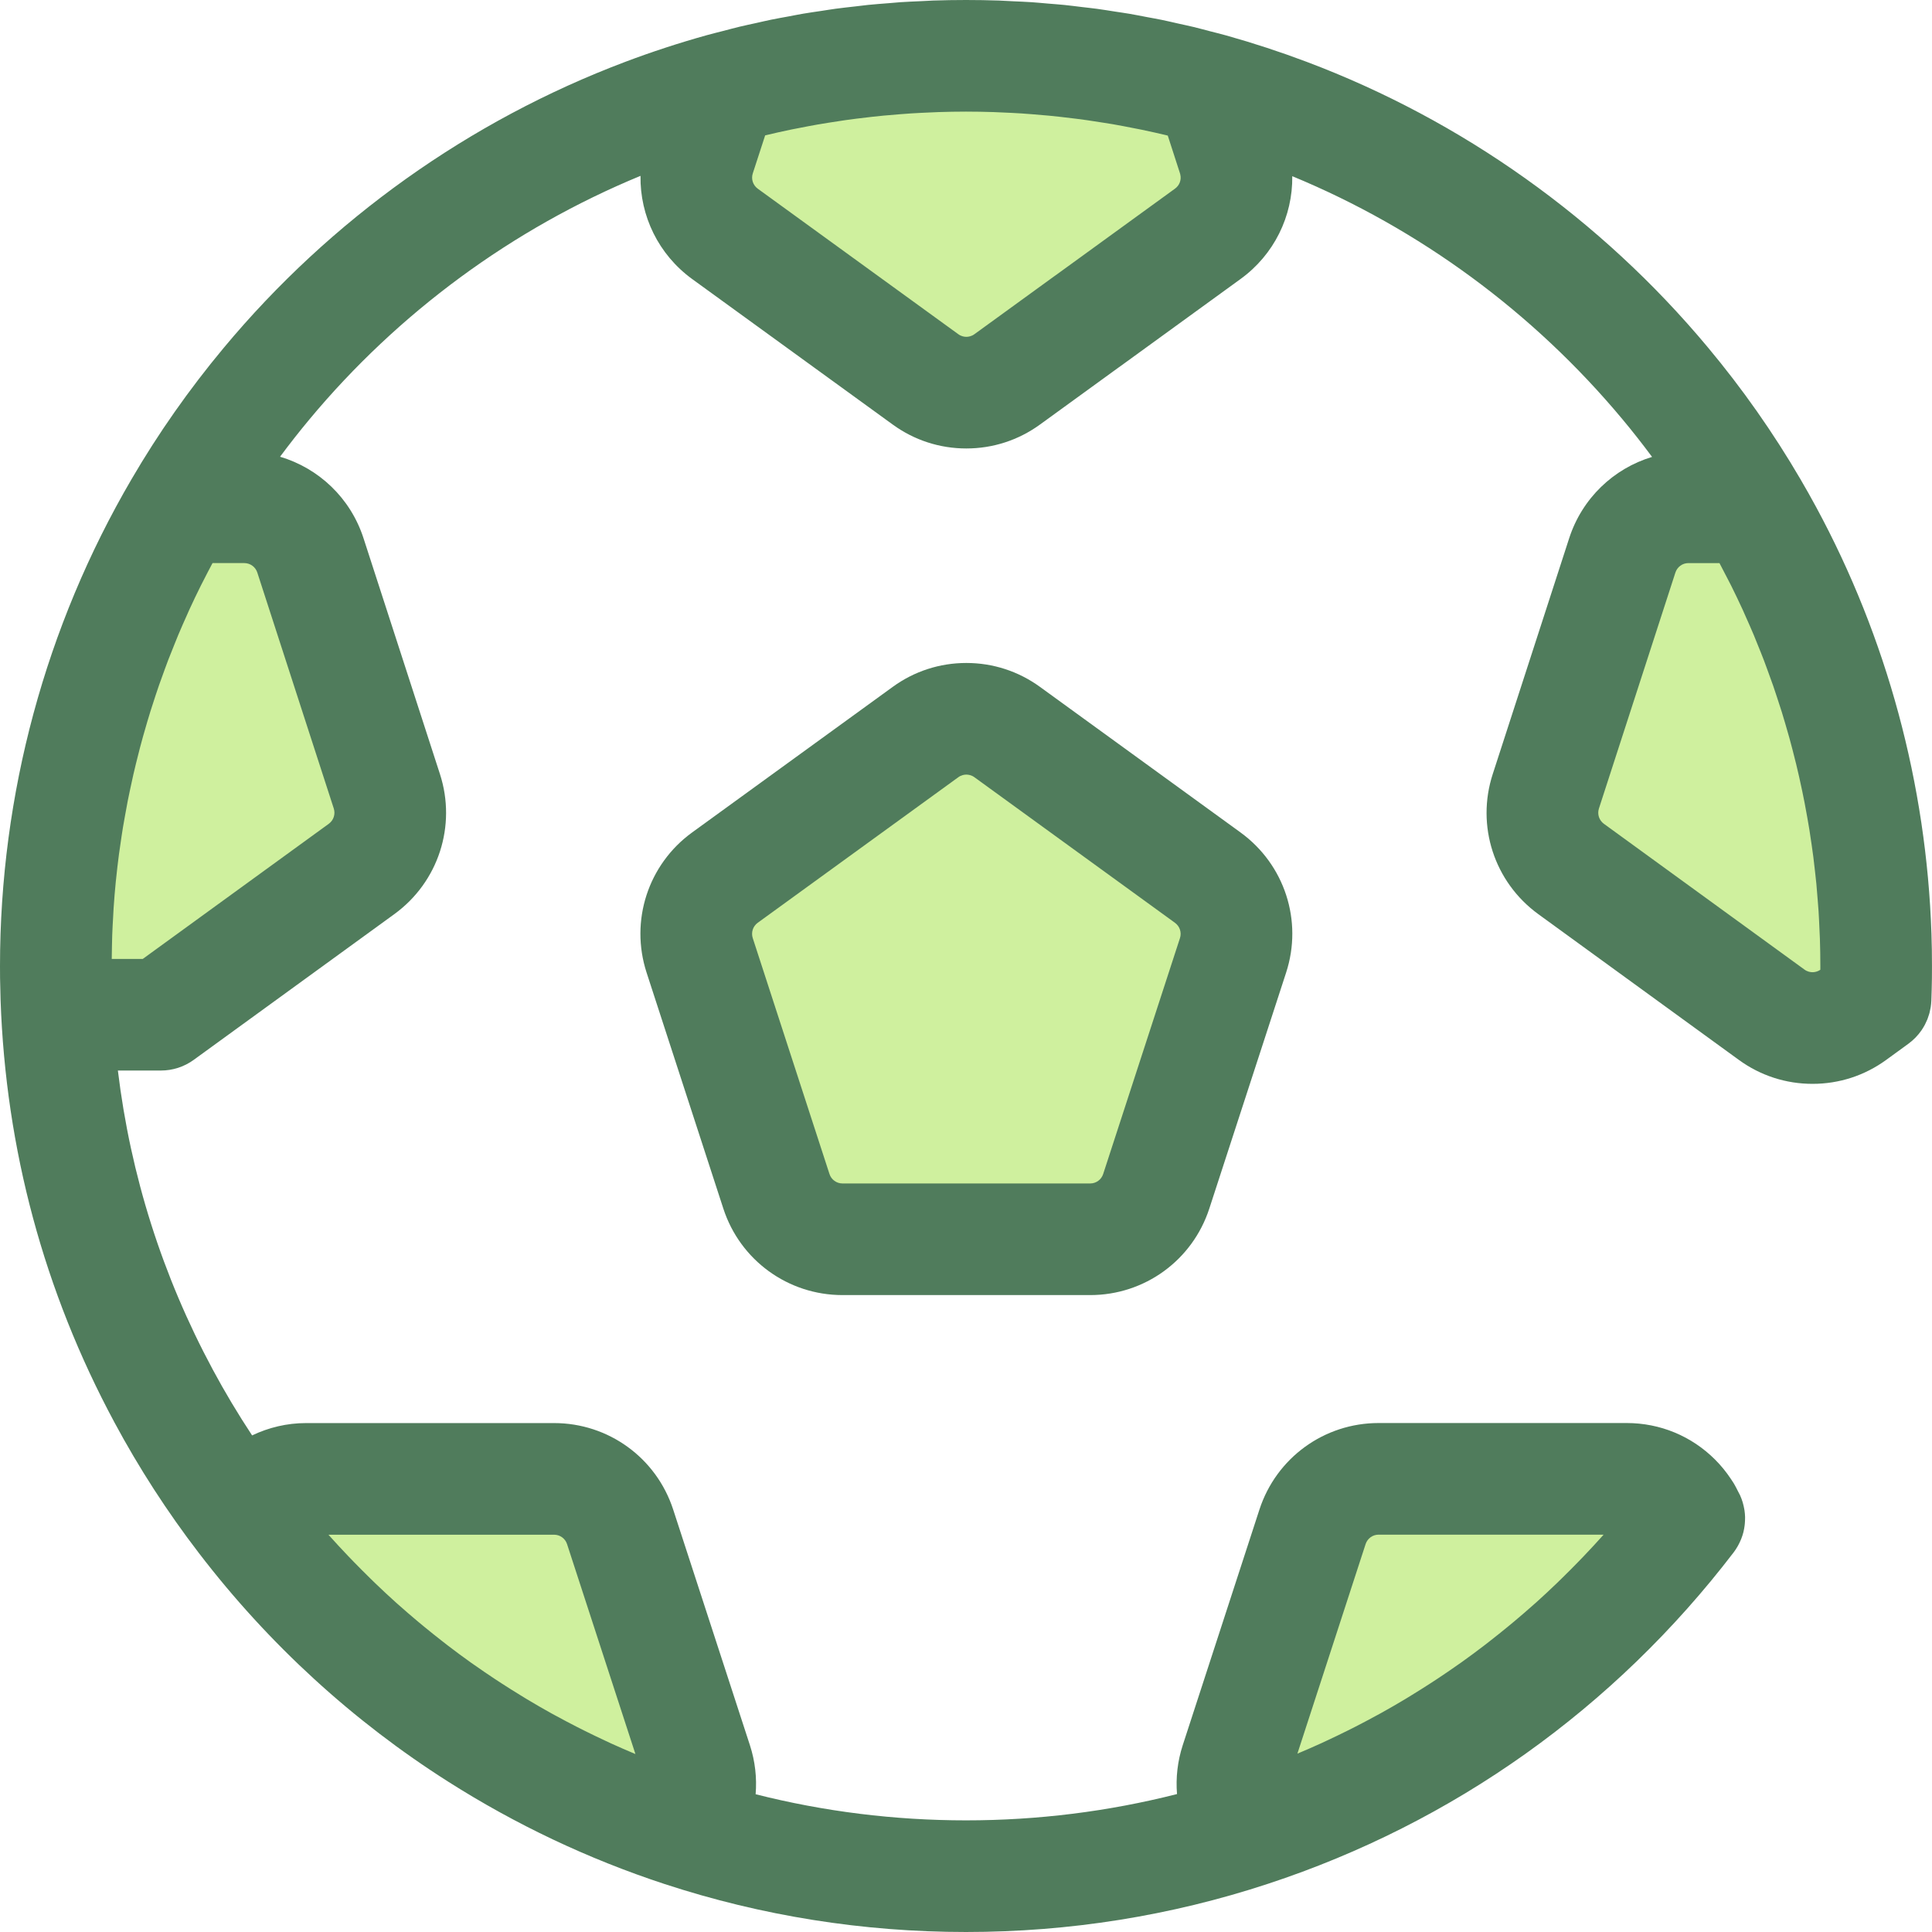
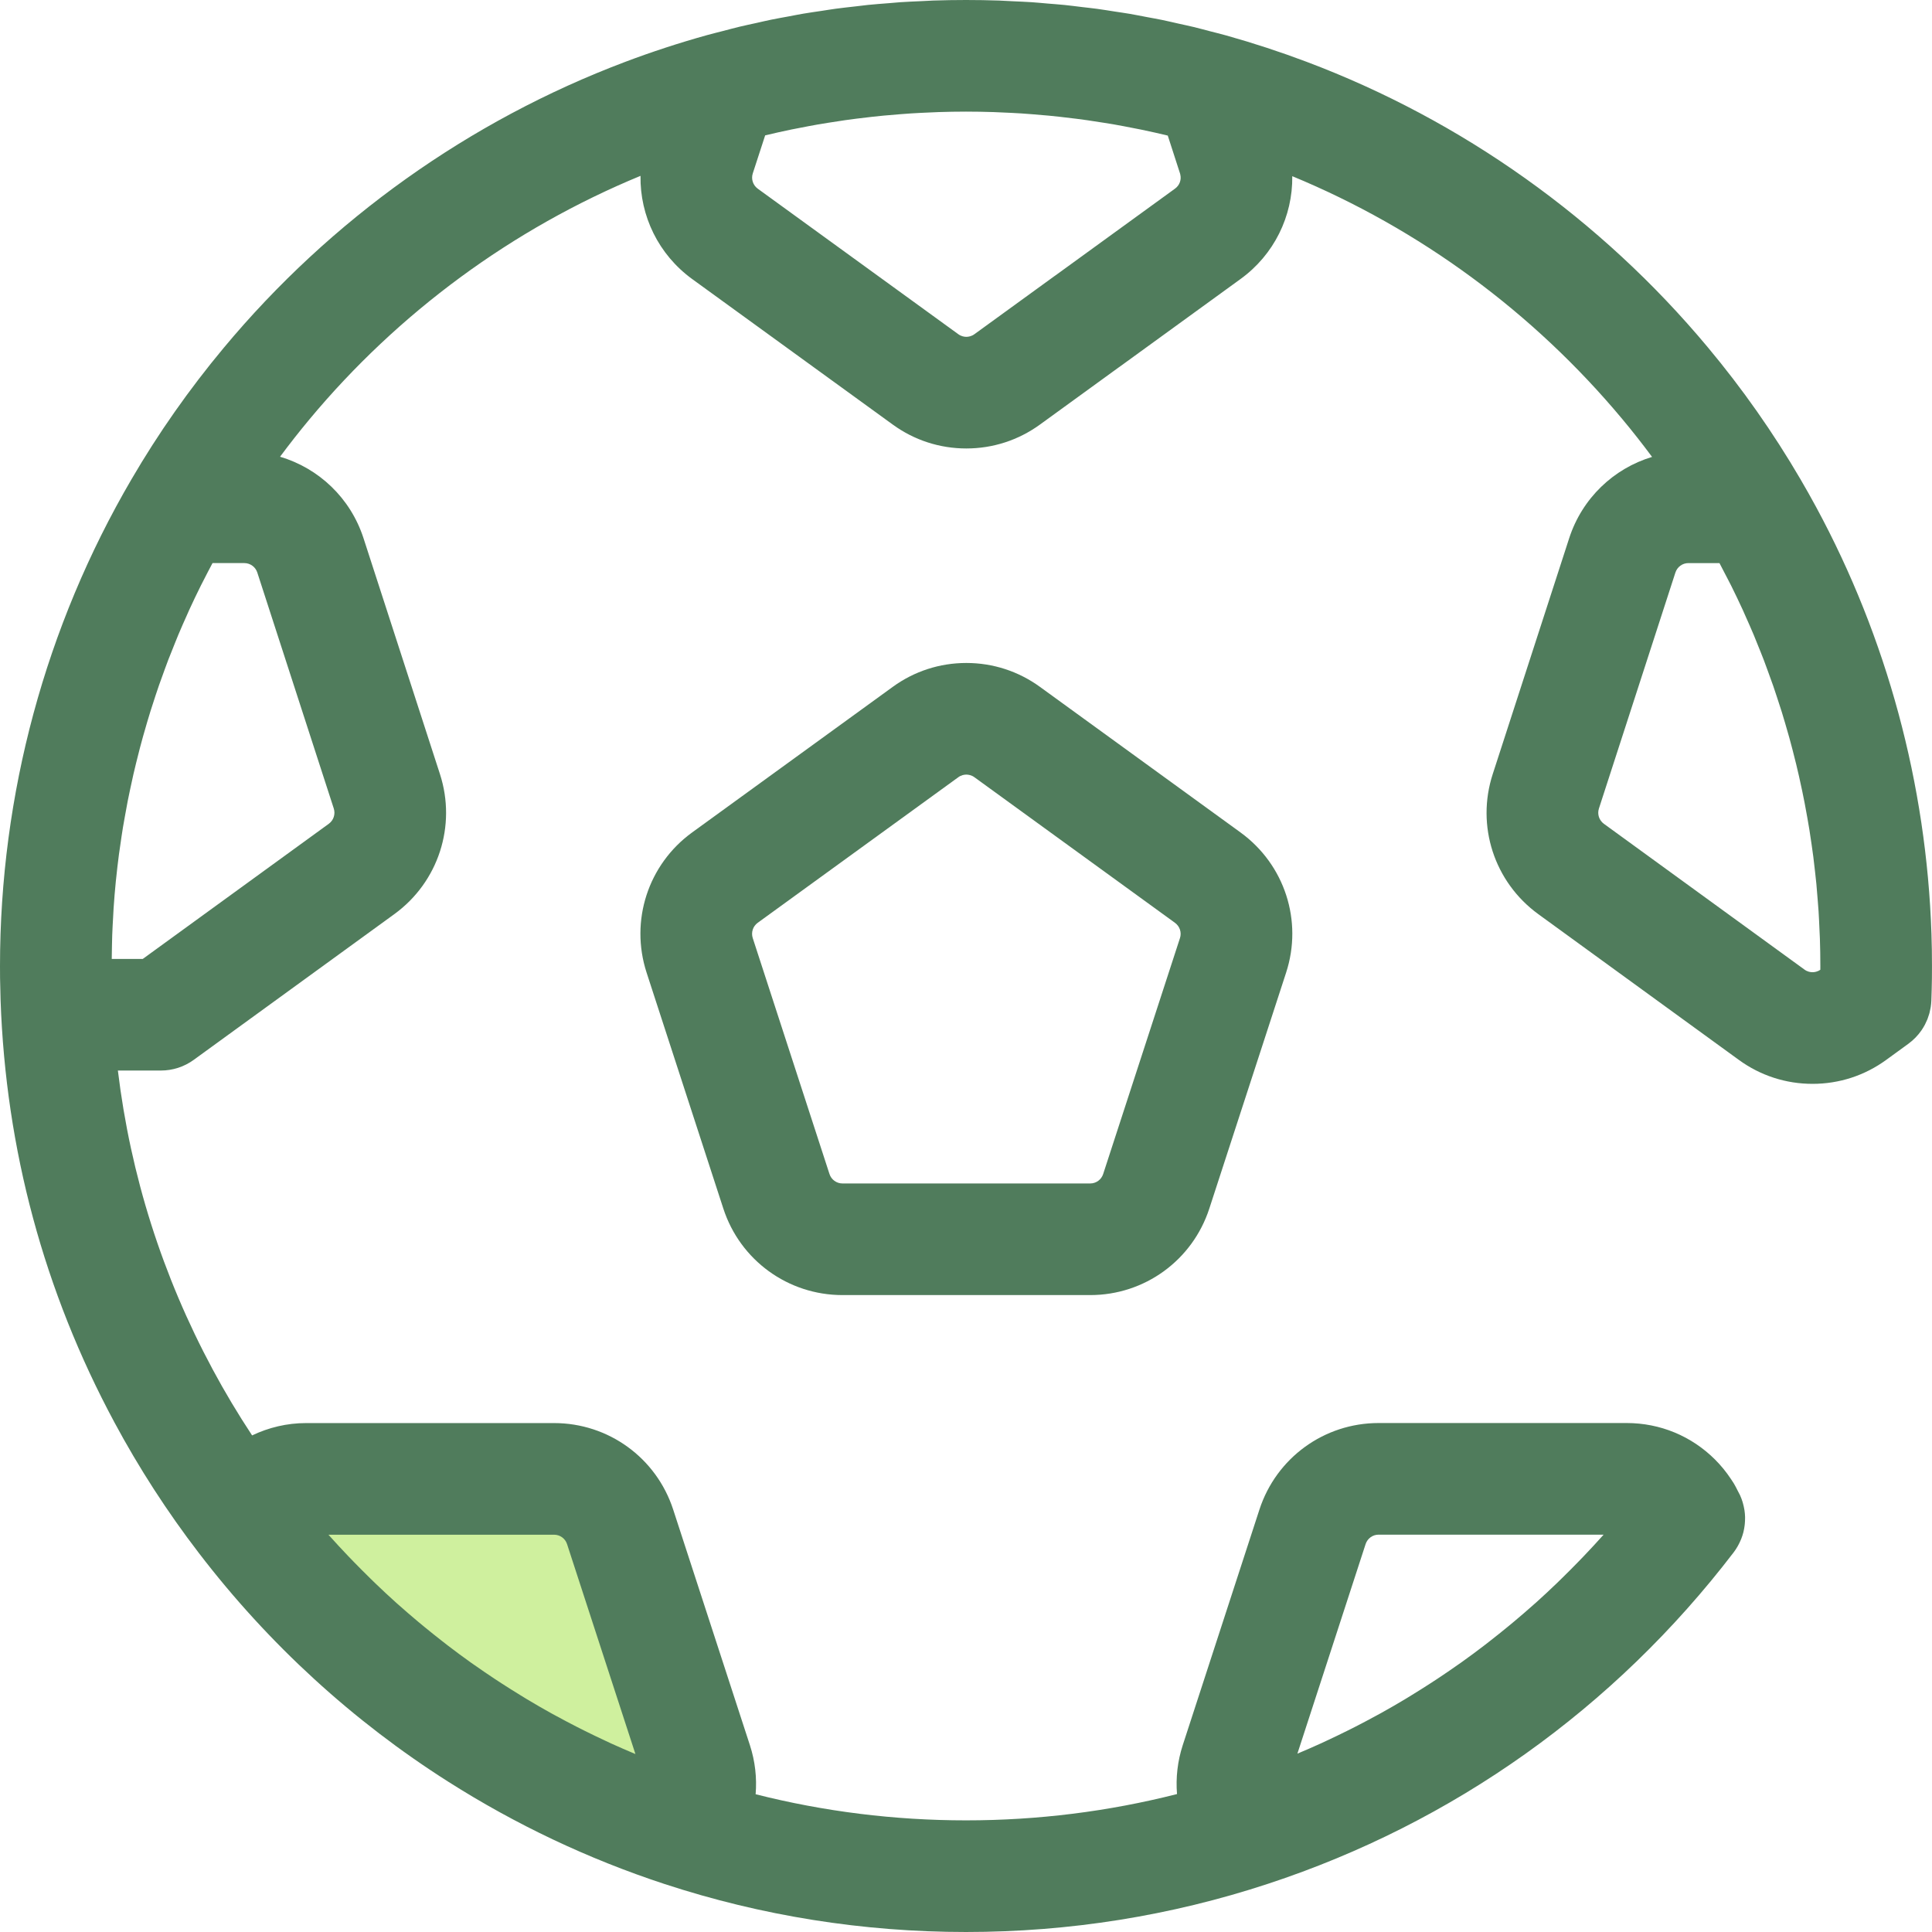
<svg xmlns="http://www.w3.org/2000/svg" height="800px" width="800px" version="1.1" id="Layer_1" viewBox="0 0 512.002 512.002" xml:space="preserve">
  <g>
-     <path style="fill:#CFF09E;" d="M14.806,259.02c0.03,1.834,0.072,3.655,0.13,5.476l6.082,4.421h21.626l53.191-38.644   c6.443-4.695,9.144-12.988,6.688-20.571l-20.266-62.538c-2.47-7.585-9.534-12.727-17.509-12.727H47.643   c-20.889,35.696-32.852,77.243-32.852,121.566C14.791,257.011,14.791,258.008,14.806,259.02z" />
-     <path style="fill:#CFF09E;" d="M416.339,230.271l53.191,38.659c6.443,4.681,15.198,4.681,21.64-0.015l5.879-4.276   c0.072-1.834,0.115-3.67,0.145-5.518c0.015-1.04,0.015-2.08,0.015-3.121c0-44.321-11.961-85.868-32.85-121.566h-16.916   c-7.974,0-15.039,5.143-17.509,12.727L409.665,209.7C407.195,217.284,409.896,225.576,416.339,230.271z" />
    <path style="fill:#CFF09E;" d="M180.736,485.233c4.434-4.81,6.024-11.745,3.943-18.144l-20.34-62.466   c-2.47-7.57-9.521-12.698-17.495-12.698h-65.73c-7.237,0-13.71,4.218-16.671,10.646C93.669,440.739,134.059,469.92,180.736,485.233   z" />
-     <path style="fill:#CFF09E;" d="M185.416,253.168l20.34,62.538c2.47,7.585,9.534,12.713,17.509,12.713h65.658   c7.96,0,15.025-5.128,17.495-12.713l20.355-62.538c2.47-7.585-0.246-15.891-6.703-20.586l-53.163-38.586   c-6.458-4.681-15.183-4.681-21.626,0l-53.177,38.586C185.647,237.277,182.961,245.585,185.416,253.168z" />
-     <path style="fill:#CFF09E;" d="M185.431,41.373l5.792-17.783h0.015c20.615-5.736,42.328-8.799,64.763-8.799   c22.537,0,44.335,3.091,65.037,8.87h0.015l5.734,17.725c0.173,0.506,0.303,1.025,0.419,1.546   c1.661,7.137-1.098,14.664-7.122,19.025L288.1,85.173c-0.015,0-0.015,0-0.015,0l-21.177,15.371c-6.458,4.681-15.183,4.681-21.626,0   l-53.163-38.571C185.662,57.277,182.961,48.956,185.431,41.373z" />
-     <path style="fill:#CFF09E;" d="M327.51,467.074l20.326-62.451c2.47-7.57,9.534-12.713,17.509-12.713h65.745   c4.984,0,9.621,2.009,12.988,5.373c0.896,0.896,1.691,1.878,2.384,2.948c0.101,0.145,0.203,0.275,0.288,0.419   c0.043,0.073,0.087,0.145,0.115,0.217c0.303,0.491,0.578,1.012,0.824,1.546c-29.225,38.211-69.603,67.421-116.278,82.762   C327.004,480.366,325.429,473.46,327.51,467.074z" />
  </g>
  <g>
    <path style="fill:#507C5C;" d="M511.859,247.493c-1.315-39.647-11.802-78.445-30.583-113.153c-1.342-2.48-2.726-4.939-4.152-7.376   c-0.001-0.003-0.003-0.004-0.004-0.007c-7.157-12.256-15.412-24.007-24.534-34.923c-28.364-33.988-65.148-60.154-106.368-75.671   c-6.856-2.584-13.974-4.919-21.16-6.941c-0.121-0.034-0.243-0.067-0.365-0.098c-1.43-0.398-2.874-0.745-4.31-1.118   c-1.346-0.349-2.686-0.72-4.038-1.047c-1.352-0.327-2.716-0.606-4.073-0.911c-1.466-0.328-2.927-0.68-4.399-0.982   c-1.288-0.265-2.585-0.485-3.878-0.731c-1.552-0.294-3.099-0.609-4.656-0.876c-1.272-0.217-2.551-0.389-3.826-0.587   c-1.586-0.246-3.168-0.512-4.76-0.728c-1.353-0.183-2.714-0.321-4.07-0.484c-1.522-0.182-3.039-0.386-4.564-0.541   c-1.464-0.149-2.934-0.248-4.402-0.373c-1.424-0.12-2.846-0.265-4.273-0.361c-1.694-0.114-3.393-0.176-5.091-0.257   c-1.207-0.058-2.409-0.142-3.618-0.183C261.827,0.049,258.916,0,256.001,0c-2.9,0-5.799,0.049-8.693,0.145   c-1.026,0.034-2.049,0.108-3.074,0.155c-1.865,0.084-3.733,0.157-5.594,0.281c-1.018,0.068-2.029,0.176-3.045,0.256   c-1.864,0.148-3.729,0.283-5.586,0.47c-1.102,0.111-2.196,0.263-3.297,0.389c-1.766,0.201-3.534,0.388-5.294,0.626   c-1.225,0.166-2.442,0.376-3.665,0.558c-1.626,0.244-3.255,0.469-4.877,0.744c-1.263,0.214-2.519,0.473-3.779,0.707   c-1.569,0.291-3.145,0.561-4.708,0.882c-1.328,0.272-2.646,0.59-3.97,0.883c-1.484,0.328-2.973,0.636-4.451,0.991   c-1.454,0.349-2.895,0.747-4.341,1.121c-1.33,0.345-2.665,0.664-3.991,1.031c-0.004,0.001-0.007,0.003-0.012,0.004   c-0.01,0.003-0.022,0.006-0.033,0.009c-0.112,0.03-0.225,0.059-0.336,0.09c-7.273,2.025-14.544,4.403-21.611,7.071   C124.371,31.987,87.584,58.202,59.265,92.215c-9.116,10.936-17.326,22.634-24.389,34.75C12.06,165.954,0,210.574,0,256.001   c0,1.081,0,2.148,0.016,3.258c0.031,1.909,0.075,3.804,0.135,5.699c0,0.001,0,0.003,0,0.004c0,0.015,0,0.03,0.001,0.044   c1.368,39.558,11.518,77.218,30.166,111.925c6.475,12.069,14.01,23.727,22.38,34.634c18.545,24.218,40.929,44.636,66.176,60.66   c17.77,11.279,36.946,20.401,57.249,27.063c0.007,0.003,0.015,0.004,0.024,0.006c25.693,8.431,52.559,12.707,79.853,12.707   c27.378,0,54.306-4.298,80.029-12.773c49.141-16.153,91.814-46.523,123.407-87.828c0.38-0.497,0.71-1.013,1.018-1.538   c0.08-0.138,0.152-0.277,0.228-0.417c0.235-0.433,0.447-0.873,0.633-1.321c0.049-0.118,0.104-0.234,0.149-0.352   c0.223-0.575,0.417-1.16,0.565-1.751c0.007-0.027,0.01-0.055,0.016-0.081c0.135-0.553,0.231-1.111,0.302-1.671   c0.019-0.151,0.034-0.302,0.049-0.453c0.046-0.494,0.07-0.988,0.067-1.484c0-0.112,0.007-0.223,0.003-0.336   c-0.016-0.584-0.071-1.165-0.157-1.744c-0.022-0.151-0.055-0.3-0.083-0.453c-0.083-0.461-0.186-0.917-0.314-1.37   c-0.041-0.149-0.08-0.299-0.126-0.447c-0.182-0.58-0.393-1.152-0.646-1.708c-0.004-0.01-0.007-0.021-0.012-0.031   c-0.047-0.105-0.108-0.198-0.157-0.302c-0.157-0.321-0.315-0.64-0.494-0.951c-0.231-0.445-0.444-0.907-0.692-1.331   c-0.132-0.24-0.251-0.445-0.354-0.615c-0.248-0.414-0.51-0.809-0.769-1.171c-1.204-1.812-2.593-3.507-4.13-5.047   c-6.258-6.259-14.585-9.707-23.446-9.707H365.34c-14.408,0-27.095,9.209-31.574,22.926l-20.326,62.447   c-1.381,4.242-1.868,8.644-1.519,12.954c-18.176,4.624-36.922,6.971-55.926,6.971c-18.928,0-37.613-2.331-55.744-6.922   c0.355-4.319-0.13-8.732-1.513-12.988l-20.343-62.475c-4.47-13.698-17.151-22.901-31.555-22.901h-65.73   c-5.041,0-9.907,1.167-14.298,3.269c-3.745-5.677-7.24-11.51-10.435-17.465c-13.359-24.866-21.781-51.45-25.137-79.231h11.401   c3.124,0,6.166-0.988,8.693-2.825l53.21-38.657c11.642-8.483,16.483-23.386,12.047-37.085l-20.272-62.555   c-3.452-10.604-11.825-18.496-22.103-21.544c2.501-3.36,5.09-6.663,7.777-9.889c23.596-28.341,53.827-50.549,87.751-64.547   c-0.164,10.596,4.755,20.846,13.689,27.344l53.155,38.566c5.705,4.144,12.448,6.335,19.502,6.335c7.048,0,13.791-2.188,19.506-6.33   l20.781-15.084c0.139-0.093,0.277-0.189,0.411-0.288l31.97-23.205c8.87-6.424,13.85-16.622,13.71-27.252   c33.748,13.957,63.853,36.081,87.412,64.31c2.741,3.279,5.384,6.648,7.938,10.086c-10.207,3.081-18.514,10.954-21.955,21.521   l-20.263,62.518c-4.461,13.699,0.373,28.61,12.044,37.116l53.195,38.66c5.7,4.143,12.445,6.332,19.503,6.332   c0.001,0,0.001,0,0.001,0c7.072,0,13.829-2.198,19.53-6.351l5.879-4.276c0.015-0.01,0.027-0.022,0.04-0.033   c1.316-0.964,2.464-2.142,3.399-3.486c0.043-0.062,0.083-0.126,0.124-0.188c0.253-0.377,0.49-0.765,0.708-1.164   c0.049-0.089,0.095-0.177,0.142-0.268c0.198-0.382,0.38-0.772,0.544-1.173c0.043-0.104,0.087-0.207,0.129-0.312   c0.151-0.39,0.283-0.791,0.401-1.198c0.034-0.117,0.072-0.231,0.104-0.349c0.106-0.405,0.191-0.818,0.263-1.237   c0.021-0.12,0.05-0.237,0.068-0.358c0.078-0.527,0.133-1.06,0.155-1.605c0-0.003,0.001-0.006,0.001-0.009   c0.077-1.952,0.123-3.903,0.154-5.896c0.016-1.109,0.016-2.217,0.016-3.326C512,253.161,511.953,250.326,511.859,247.493z    M365.345,406.701h59.635c-1.702,1.911-3.442,3.781-5.2,5.628c-0.503,0.528-1.013,1.049-1.521,1.572   c-1.349,1.389-2.713,2.76-4.094,4.112c-0.506,0.495-1.009,0.994-1.518,1.483c-1.839,1.768-3.698,3.51-5.592,5.209   c-0.138,0.124-0.28,0.243-0.419,0.365c-1.763,1.575-3.554,3.116-5.363,4.634c-0.564,0.473-1.133,0.939-1.702,1.407   c-1.503,1.235-3.022,2.451-4.554,3.646c-0.522,0.407-1.04,0.819-1.565,1.222c-2.014,1.543-4.05,3.056-6.115,4.527   c-0.283,0.201-0.572,0.393-0.856,0.595c-1.797,1.269-3.615,2.51-5.447,3.726c-0.623,0.413-1.248,0.819-1.875,1.226   c-1.652,1.072-3.319,2.121-4.999,3.149c-0.527,0.322-1.047,0.651-1.577,0.969c-2.171,1.305-4.363,2.575-6.579,3.806   c-0.413,0.229-0.831,0.447-1.245,0.673c-1.833,1.003-3.681,1.982-5.544,2.935c-0.676,0.346-1.355,0.688-2.034,1.026   c-1.8,0.898-3.615,1.772-5.442,2.622c-0.516,0.241-1.026,0.49-1.546,0.726c-2.105,0.961-4.232,1.883-6.37,2.781l18.073-55.528   C362.387,407.71,363.772,406.701,365.345,406.701z M150.275,409.202l18.119,55.64c-2.157-0.902-4.298-1.831-6.421-2.798   c-0.549-0.25-1.092-0.513-1.637-0.768c-1.794-0.836-3.575-1.692-5.344-2.572c-0.698-0.348-1.395-0.698-2.09-1.052   c-1.839-0.939-3.662-1.904-5.471-2.892c-0.436-0.238-0.879-0.466-1.312-0.708c-2.204-1.222-4.383-2.485-6.54-3.779   c-0.561-0.336-1.112-0.685-1.67-1.025c-1.645-1.006-3.276-2.031-4.894-3.078c-0.652-0.423-1.306-0.846-1.954-1.276   c-1.781-1.18-3.547-2.384-5.294-3.615c-0.333-0.235-0.673-0.46-1.004-0.697c-2.053-1.463-4.078-2.966-6.08-4.498   c-0.54-0.413-1.072-0.837-1.609-1.254c-1.515-1.18-3.016-2.378-4.501-3.599c-0.584-0.479-1.17-0.958-1.75-1.445   c-1.756-1.472-3.494-2.967-5.206-4.493c-0.189-0.169-0.383-0.33-0.571-0.5c-1.895-1.701-3.757-3.442-5.598-5.209   c-0.498-0.478-0.988-0.966-1.484-1.45c-1.389-1.358-2.761-2.735-4.118-4.13c-0.509-0.525-1.021-1.047-1.526-1.577   c-1.717-1.802-3.414-3.625-5.076-5.487c-0.049-0.055-0.099-0.106-0.148-0.161c-0.019-0.021-0.035-0.043-0.055-0.064h59.807   C148.411,406.716,149.791,407.719,150.275,409.202z M88.452,214.255c0.485,1.498-0.049,3.13-1.31,4.05l-49.304,35.819h-8.225   c0.009-1.133,0.03-2.263,0.056-3.394c0.022-0.947,0.033-1.893,0.067-2.838c0.058-1.628,0.149-3.254,0.243-4.878   c0.044-0.772,0.072-1.546,0.124-2.318c0.161-2.393,0.356-4.782,0.593-7.165c0.018-0.185,0.044-0.37,0.064-0.555   c0.223-2.198,0.476-4.391,0.765-6.58c0.105-0.803,0.235-1.602,0.349-2.404c0.223-1.568,0.448-3.136,0.704-4.698   c0.152-0.93,0.327-1.856,0.491-2.785c0.251-1.429,0.506-2.856,0.785-4.279c0.191-0.975,0.401-1.945,0.605-2.915   c0.288-1.373,0.581-2.745,0.896-4.112c0.226-0.985,0.464-1.966,0.704-2.948c0.328-1.349,0.666-2.695,1.019-4.036   c0.257-0.981,0.524-1.958,0.794-2.934c0.373-1.342,0.759-2.677,1.155-4.011c0.285-0.958,0.574-1.917,0.871-2.872   c0.423-1.353,0.862-2.699,1.31-4.044c0.308-0.923,0.612-1.846,0.932-2.766c0.482-1.387,0.987-2.766,1.495-4.143   c0.318-0.862,0.629-1.726,0.958-2.584c0.568-1.479,1.163-2.948,1.762-4.417c0.303-0.742,0.593-1.489,0.904-2.229   c0.748-1.781,1.529-3.548,2.325-5.31c0.186-0.414,0.361-0.834,0.55-1.248c1.007-2.196,2.049-4.377,3.127-6.54   c0.173-0.349,0.361-0.691,0.537-1.04c0.822-1.63,1.662-3.25,2.526-4.86h8.423c1.571,0,2.955,1.012,3.439,2.497L88.452,214.255z    M311.395,49.989l-31.587,22.929c-0.139,0.093-0.275,0.188-0.41,0.285l-21.17,15.366c-0.793,0.574-1.6,0.695-2.137,0.695   c-0.534,0-1.334-0.12-2.122-0.692l-53.151-38.563c-1.279-0.93-1.81-2.56-1.324-4.057l3.282-10.077   c2.31-0.556,4.631-1.074,6.959-1.556c0.731-0.151,1.464-0.283,2.196-0.426c1.631-0.322,3.264-0.636,4.903-0.923   c0.911-0.158,1.827-0.3,2.741-0.448c1.476-0.238,2.952-0.469,4.434-0.679c0.967-0.136,1.936-0.263,2.906-0.388   c1.448-0.185,2.898-0.358,4.348-0.516c0.975-0.106,1.949-0.209,2.926-0.302c1.485-0.142,2.971-0.263,4.461-0.377   c0.935-0.071,1.868-0.146,2.803-0.206c1.628-0.104,3.26-0.179,4.891-0.247c0.793-0.034,1.583-0.08,2.377-0.105   c2.423-0.077,4.848-0.123,7.279-0.123c2.439,0,4.875,0.046,7.308,0.123c0.791,0.025,1.58,0.071,2.369,0.105   c1.646,0.07,3.292,0.145,4.934,0.25c0.93,0.059,1.858,0.135,2.787,0.206c1.506,0.115,3.011,0.238,4.514,0.383   c0.969,0.093,1.936,0.195,2.902,0.302c1.475,0.161,2.945,0.336,4.415,0.525c0.958,0.124,1.917,0.248,2.874,0.385   c1.509,0.214,3.014,0.45,4.517,0.694c0.896,0.146,1.796,0.285,2.69,0.442c1.67,0.293,3.334,0.614,4.996,0.944   c0.714,0.142,1.432,0.269,2.146,0.419c2.349,0.49,4.692,1.012,7.023,1.577l3.236,10.004c0.007,0.022,0.015,0.043,0.022,0.064   l0.031,0.136c0.01,0.049,0.022,0.096,0.033,0.145C313.126,47.681,312.578,49.131,311.395,49.989z M478.227,256.965l-53.176-38.647   c-1.273-0.929-1.806-2.551-1.316-4.057l20.263-62.519c0.49-1.506,1.874-2.516,3.443-2.516h8.237   c0.72,1.344,1.417,2.701,2.109,4.057c0.331,0.649,0.677,1.29,1.001,1.942c1.069,2.151,2.106,4.314,3.105,6.496   c0.192,0.419,0.367,0.845,0.556,1.266c0.797,1.77,1.584,3.545,2.335,5.334c0.342,0.814,0.658,1.636,0.99,2.452   c0.572,1.41,1.146,2.816,1.689,4.236c0.355,0.926,0.686,1.862,1.028,2.793c0.487,1.322,0.973,2.645,1.435,3.976   c0.342,0.987,0.663,1.98,0.991,2.971c0.426,1.288,0.852,2.577,1.256,3.874c0.318,1.024,0.62,2.051,0.923,3.079   c0.377,1.278,0.751,2.557,1.106,3.843c0.288,1.044,0.564,2.091,0.837,3.139c0.334,1.281,0.661,2.565,0.973,3.852   c0.256,1.058,0.503,2.117,0.744,3.179c0.293,1.291,0.575,2.584,0.845,3.881c0.222,1.062,0.439,2.125,0.645,3.192   c0.254,1.309,0.493,2.622,0.723,3.936c0.186,1.059,0.371,2.118,0.543,3.18c0.214,1.334,0.41,2.673,0.601,4.011   c0.149,1.049,0.303,2.097,0.438,3.149c0.176,1.371,0.328,2.747,0.479,4.122c0.112,1.024,0.234,2.046,0.331,3.072   c0.139,1.444,0.249,2.892,0.359,4.34c0.074,0.96,0.16,1.92,0.222,2.881c0.104,1.614,0.172,3.232,0.241,4.848   c0.034,0.8,0.086,1.599,0.111,2.401c0.077,2.421,0.121,4.845,0.121,7.273c0,0.334-0.004,0.661-0.004,0.995   c-0.763,0.537-1.546,0.652-2.071,0.652C479.805,257.647,479.002,257.529,478.227,256.965z" />
    <path style="fill:#507C5C;" d="M275.588,182.02c-5.709-4.138-12.452-6.325-19.499-6.325c-7.054,0-13.795,2.191-19.494,6.329   l-53.189,38.595c-11.657,8.475-16.505,23.389-12.056,37.123l20.342,62.544c4.465,13.711,17.153,22.924,31.572,22.924h65.658   c14.411,0,27.092-9.213,31.559-22.926l20.355-62.536c4.467-13.713-0.386-28.633-12.08-37.135L275.588,182.02z M312.709,248.591   l-20.355,62.536c-0.487,1.497-1.867,2.503-3.43,2.503h-65.658c-1.574,0-2.958-1.006-3.443-2.497l-20.334-62.521   c-0.488-1.506,0.041-3.14,1.303-4.057l53.183-38.591c0.781-0.566,1.581-0.686,2.115-0.686c0.538,0,1.346,0.121,2.13,0.689   l53.152,38.579C312.655,245.479,313.192,247.103,312.709,248.591z" />
  </g>
</svg>